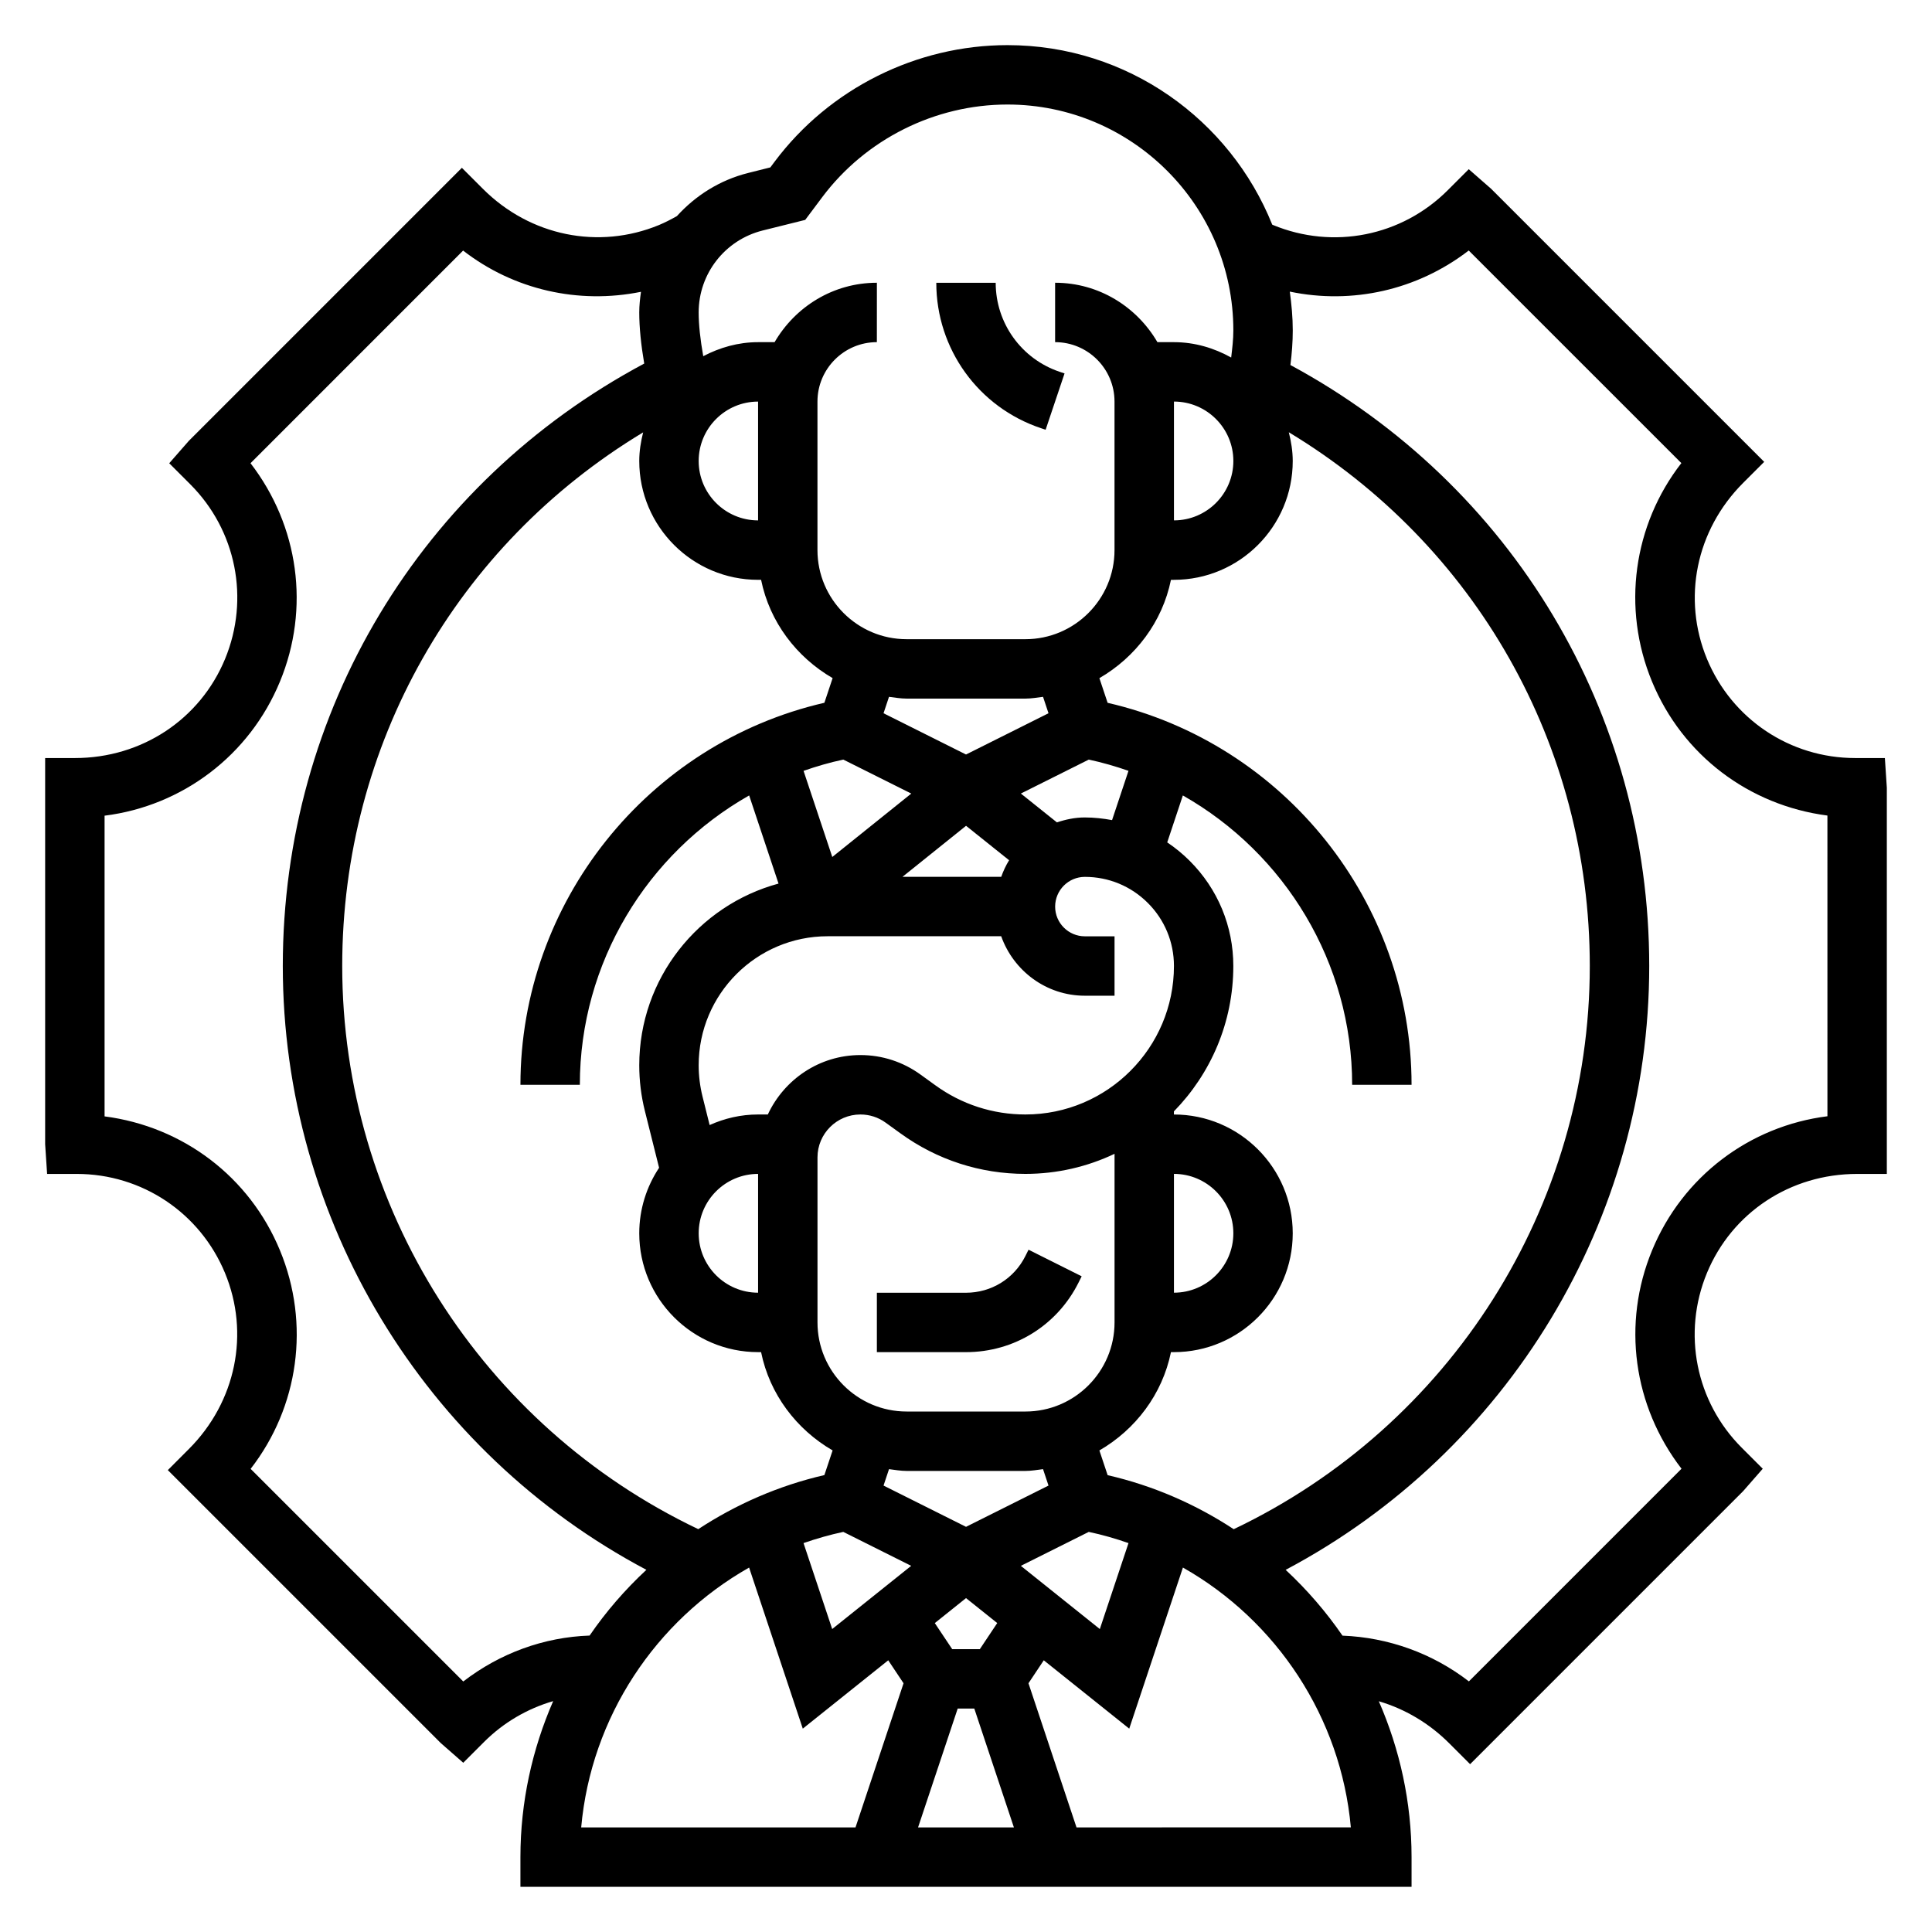
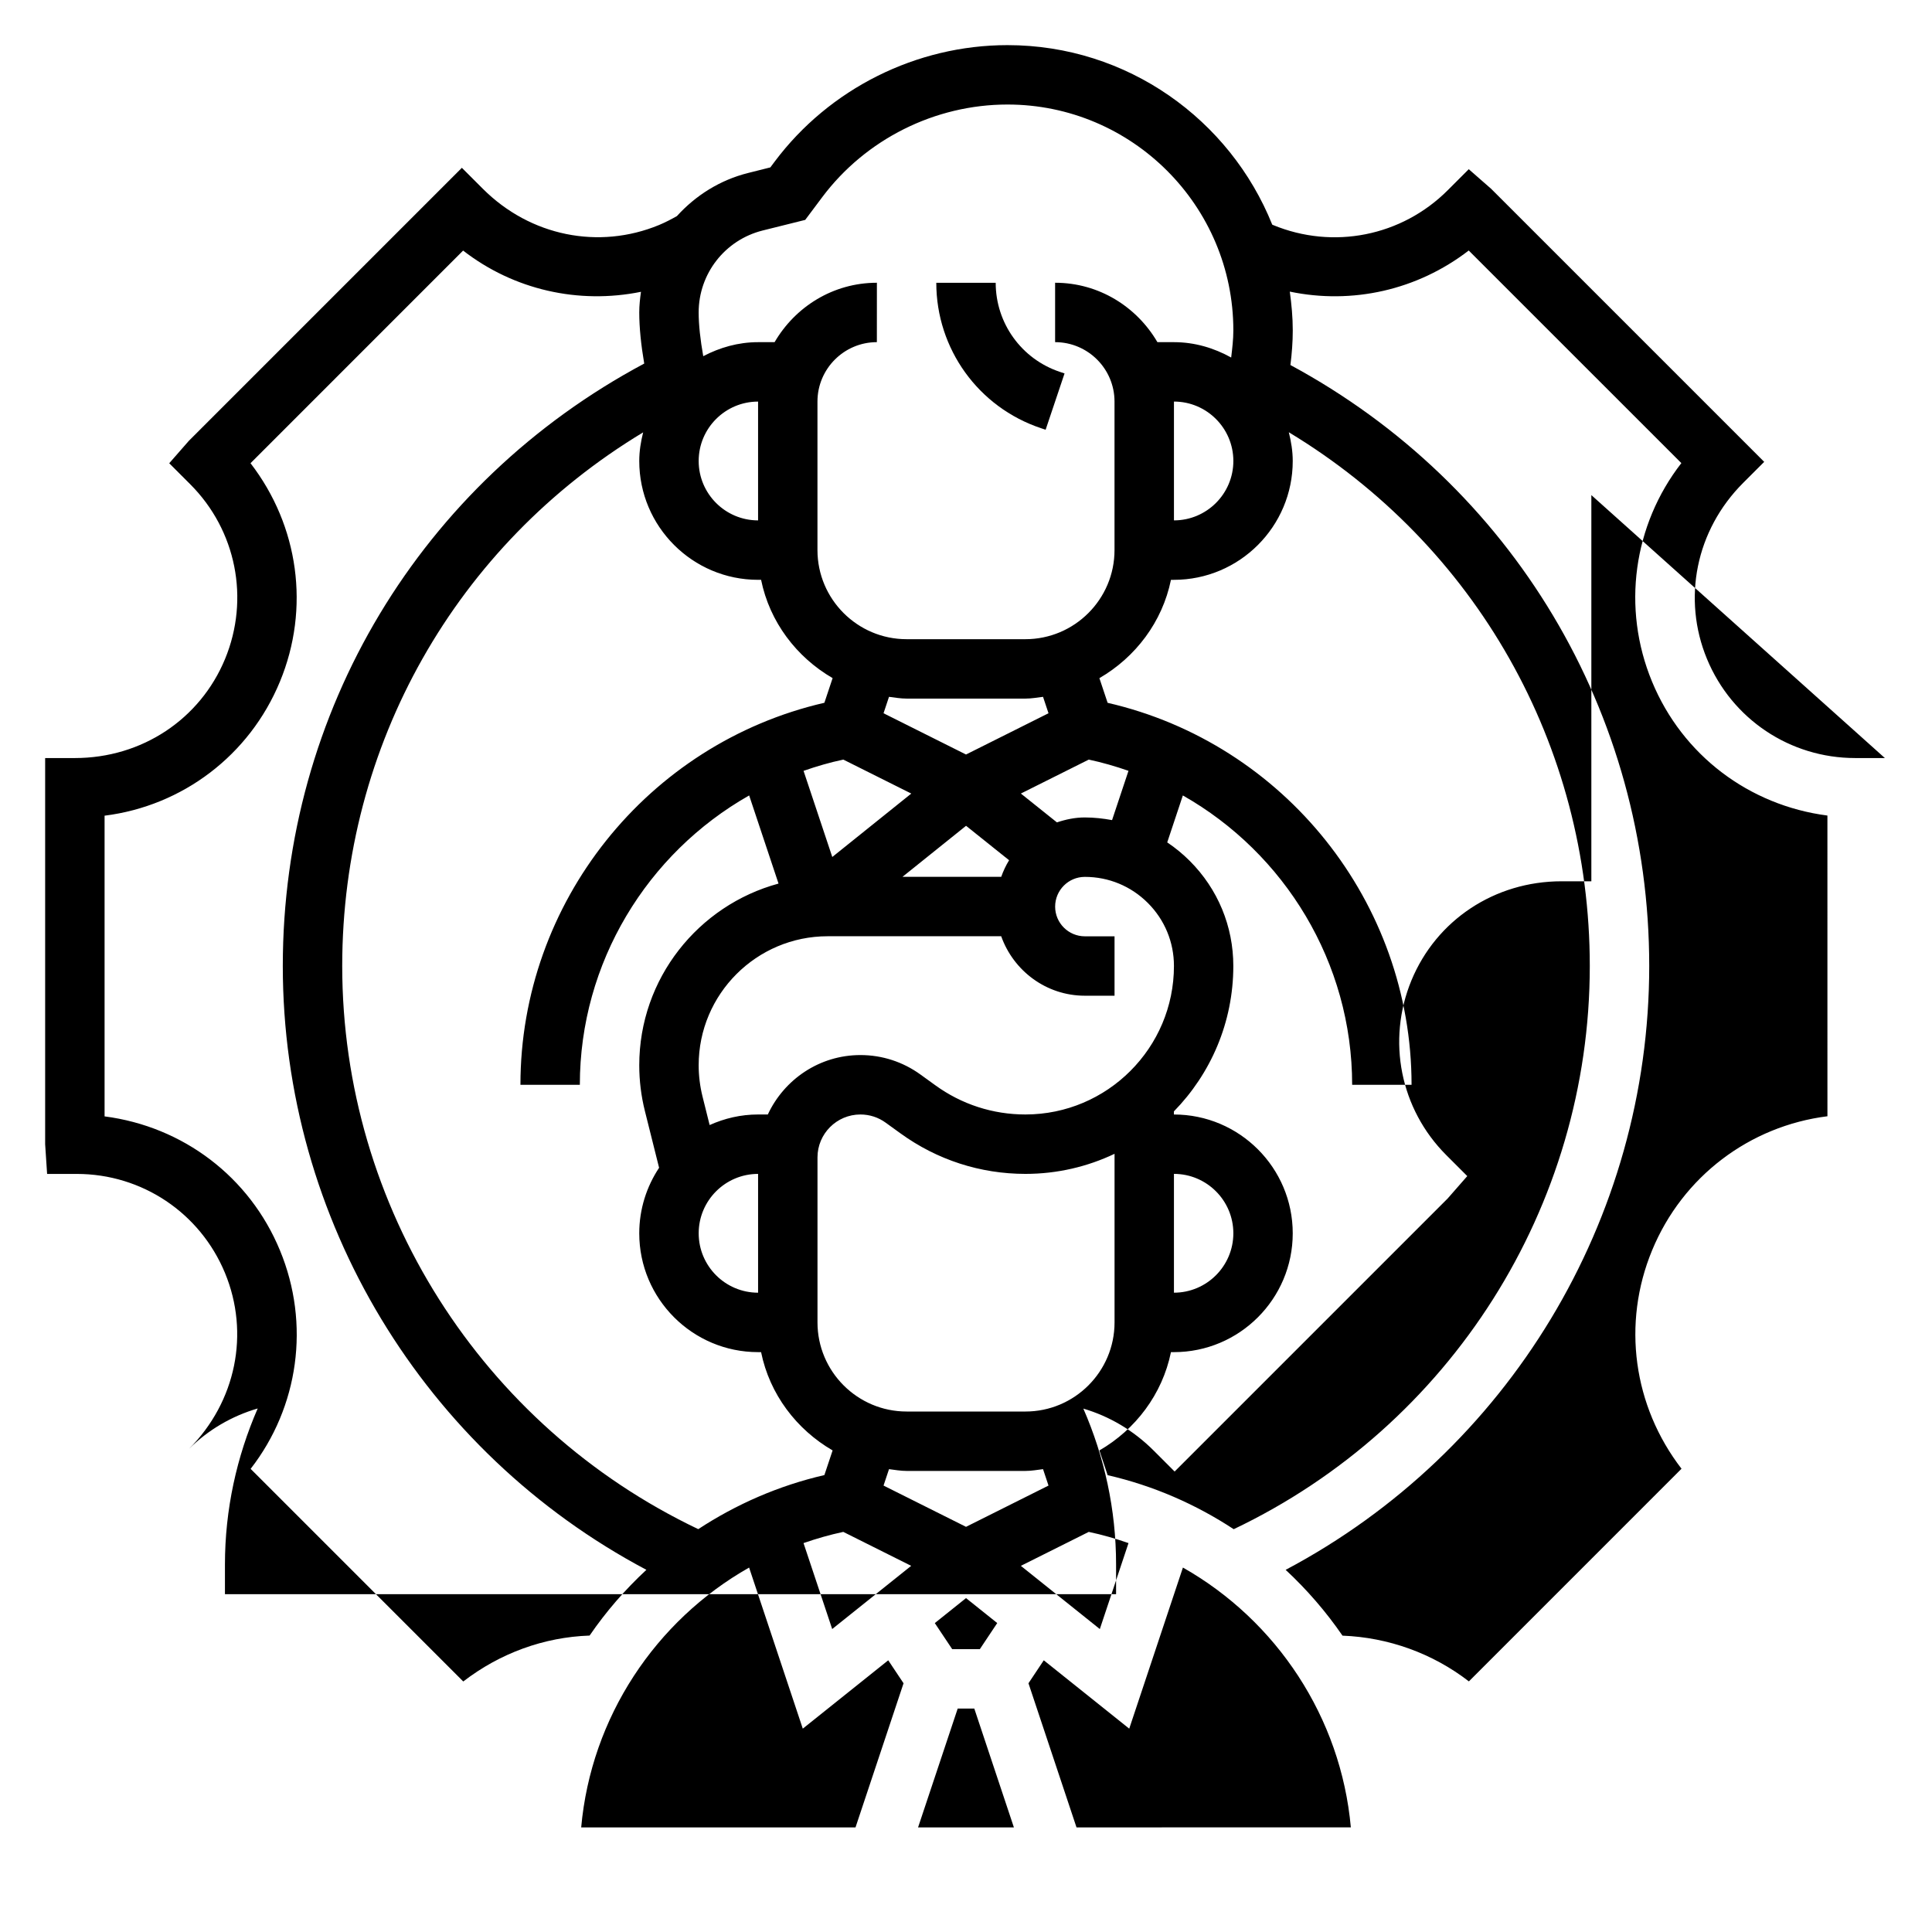
<svg xmlns="http://www.w3.org/2000/svg" fill="#000000" width="800px" height="800px" version="1.1" viewBox="144 144 512 512">
  <g>
-     <path d="m415.74 476.86c-3 6-9.027 9.73-15.742 9.73h-23.617v15.742h23.617c12.715 0 24.145-7.062 29.828-18.438l0.828-1.66-14.082-7.047z" />
    <path d="m419.89 257.48 1.211 0.41 5.016-14.926-1.227-0.41c-10.18-3.402-17.02-12.887-17.02-23.617h-15.742c-0.004 17.523 11.16 33.008 27.762 38.543z" />
-     <path d="m643.51 344.89h-7.871c-17.254 0-32.668-10.312-39.273-26.262-6.59-15.926-2.969-34.102 9.598-46.664l5.566-5.566-72.359-72.359-5.934-5.195-5.566 5.566c-12.195 12.195-30.348 15.824-46.328 9.211-0.062-0.023-0.125-0.062-0.188-0.086-11.184-27.84-38.391-47.574-70.168-47.574-24.137 0-47.191 11.523-61.668 30.836l-1.172 1.566-5.863 1.473c-7.535 1.883-13.965 6-18.895 11.43-1.535 0.867-3.102 1.684-4.754 2.371-15.926 6.574-34.102 2.969-46.664-9.598l-5.57-5.566-72.359 72.359-5.195 5.934 5.566 5.566c12.195 12.195 15.816 30.363 9.227 46.305-6.598 15.941-22.012 26.254-39.805 26.254h-7.871v102.34l0.52 7.871h7.871c17.262 0 32.676 10.312 39.273 26.262 6.59 15.926 2.969 34.102-9.598 46.664l-5.555 5.566 72.359 72.359 5.934 5.195 5.566-5.566c5.109-5.102 11.438-8.785 18.262-10.77-5.562 12.762-8.68 26.762-8.68 41.348v7.871h236.16v-7.871c0-14.578-3.109-28.559-8.676-41.312 6.863 2.016 13.289 5.777 18.625 11.109l5.566 5.566 72.359-72.359 5.195-5.934-5.566-5.566c-12.195-12.195-15.816-30.363-9.227-46.305 6.598-15.945 22.012-26.258 39.805-26.258h7.871v-102.34zm-205.98 190.03-2.18-6.535c9.574-5.551 16.68-14.879 18.965-26.055h0.785c17.367 0 31.488-14.121 31.488-31.488 0-17.367-14.121-31.488-31.488-31.488v-0.828c9.73-9.949 15.742-23.547 15.742-38.535 0-10.516-4.102-20.395-11.531-27.828-1.852-1.852-3.856-3.496-5.984-4.922l4.141-12.438c27.035 15.332 44.867 44.324 44.867 76.68h15.742c0-48.352-33.699-90.441-80.547-101.23l-2.18-6.535c9.574-5.551 16.68-14.879 18.965-26.055h0.785c17.367 0 31.488-14.121 31.488-31.488 0-2.637-0.426-5.164-1.039-7.621 49.5 29.875 79.762 82.898 79.762 141.45 0 63.828-36.934 121.89-94.363 149.25-10.02-6.582-21.262-11.527-33.418-14.32zm-108.48 14.32c-57.426-27.348-94.359-85.422-94.359-149.25 0-58.621 30.246-111.56 79.75-141.41-0.613 2.441-1.031 4.957-1.031 7.59 0 17.367 14.121 31.488 31.488 31.488h0.797c2.273 11.172 9.391 20.5 18.957 26.047l-2.18 6.535c-46.859 10.809-80.551 52.898-80.551 101.24h15.742c0-32.355 17.84-61.348 44.871-76.68l7.785 23.355c-21.23 5.75-36.91 25.133-36.91 48.152 0 4.07 0.496 8.133 1.488 12.098l3.769 15.066c-3.305 4.984-5.258 10.949-5.258 17.367 0 17.367 14.121 31.488 31.488 31.488h0.797c2.273 11.172 9.391 20.5 18.957 26.047l-2.18 6.535c-12.16 2.809-23.398 7.754-33.422 14.328zm15.848-267.33c-8.684 0-15.742-7.062-15.742-15.742 0-8.684 7.062-15.742 15.742-15.742zm110.21 173.18c8.684 0 15.742 7.062 15.742 15.742 0 8.684-7.062 15.742-15.742 15.742zm-39.359-15.742c-8.637 0-16.895-2.676-23.875-7.738l-3.945-2.852c-4.66-3.367-10.152-5.156-15.91-5.156-10.879 0-20.215 6.481-24.535 15.742l-2.582 0.004c-4.582 0-8.902 1.031-12.84 2.801l-1.883-7.551c-0.676-2.723-1.023-5.512-1.023-8.297 0-18.852 15.336-34.188 34.191-34.188h45.98c3.258 9.148 11.926 15.762 22.176 15.762h7.863v-15.742h-7.863c-4.344 0-7.879-3.527-7.879-7.871s3.527-7.879 7.871-7.879h0.016c6.305 0 12.227 2.457 16.68 6.91 4.457 4.453 6.918 10.379 6.918 16.695 0 21.703-17.656 39.359-39.359 39.359zm6.117 98.344-21.859 10.934-21.859-10.934 1.449-4.352c1.547 0.188 3.066 0.473 4.664 0.473h31.488c1.598 0 3.117-0.285 4.668-0.473zm-6.117-19.625h-31.488c-13.02 0-23.617-10.598-23.617-23.617v-43.73c0-6.269 5.102-11.371 11.375-11.371 2.418 0 4.723 0.746 6.684 2.164l3.938 2.844c9.691 7.019 21.137 10.734 33.109 10.734 8.445 0 16.453-1.914 23.617-5.32v44.68c0 13.023-10.598 23.617-23.617 23.617zm-70.848-31.488c-8.684 0-15.742-7.062-15.742-15.742 0-8.684 7.062-15.742 15.742-15.742zm22.586-141.28 18.012 9.004-20.934 16.809-7.613-22.828c3.426-1.199 6.922-2.223 10.535-2.984zm41.848 31.07h-26.168l16.848-13.523 11.406 9.125c-0.852 1.383-1.535 2.848-2.086 4.398zm22.176-15.738h-0.016c-2.598 0-5.062 0.527-7.398 1.309l-9.555-7.644 17.996-8.996c3.606 0.77 7.109 1.785 10.523 2.977l-4.352 13.059c-2.359-0.434-4.762-0.703-7.199-0.703zm-11.094-31.965 1.449 4.352-21.859 10.934-21.859-10.934 1.449-4.352c1.547 0.188 3.066 0.469 4.664 0.469h31.488c1.598 0 3.117-0.281 4.668-0.469zm-52.938 221.3 17.996 8.996-20.934 16.75-7.598-22.781c3.426-1.188 6.93-2.195 10.535-2.965zm30.32 46.824h4.402l10.492 31.488h-25.395zm5.867-15.746h-7.32l-4.613-6.91 8.273-6.621 8.273 6.613zm10.871-22.082 17.996-8.996c3.606 0.762 7.117 1.777 10.531 2.969l-7.598 22.781zm56.316-292.8c0 8.684-7.062 15.742-15.742 15.742v-31.488c8.68 0 15.742 7.062 15.742 15.746zm-124.76-61.074 11.297-2.816 4.527-6.047c11.523-15.359 29.867-24.527 49.074-24.527 33.008 0 59.859 26.852 59.859 59.859 0 2.418-0.293 4.801-0.574 7.188-4.519-2.512-9.645-4.07-15.172-4.07h-4.375c-5.465-9.371-15.508-15.746-27.113-15.746v15.742c8.684 0 15.742 7.062 15.742 15.742v39.359c0 13.02-10.598 23.617-23.617 23.617h-31.488c-13.02 0-23.617-10.598-23.617-23.617v-39.359c0-8.684 7.062-15.742 15.742-15.742l0.008-15.742c-11.602 0-21.648 6.375-27.109 15.742l-4.379 0.004c-5.266 0-10.164 1.426-14.531 3.715-0.781-4.394-1.215-8.328-1.215-11.59 0-10.289 6.977-19.207 16.941-21.711zm-79.324 384.52-56.348-56.348c12.73-16.391 15.855-38.391 7.762-57.922-8.039-19.453-25.648-32.789-46.469-35.488v-79.688c20.609-2.582 38.383-15.949 46.469-35.52 8.039-19.43 5-41.281-7.793-57.891l56.34-56.348c13.43 10.422 30.605 14.281 47.137 10.926-0.254 1.801-0.457 3.613-0.457 5.469 0 3.992 0.465 8.551 1.316 13.547-59.199 31.609-95.781 92.176-95.781 159.64 0 67.297 37.445 128.82 96.355 160.03-5.644 5.242-10.699 11.074-15.051 17.422-12.125 0.422-23.727 4.664-33.48 12.168zm75.75-30.191 14.227 42.691 22.648-18.113 4.055 6.086-12.73 38.195h-72.699c2.621-29.16 19.672-54.785 44.5-68.859zm86.766 68.859-12.73-38.195 4.055-6.086 22.648 18.113 14.227-42.691c24.828 14.066 41.879 39.699 44.5 68.855zm199.01-188.46c-20.609 2.582-38.383 15.949-46.469 35.52-8.039 19.43-5 41.281 7.793 57.891l-56.348 56.355c-9.598-7.422-21.332-11.652-33.496-12.121-4.359-6.344-9.422-12.195-15.066-17.438 58.906-31.215 96.352-92.734 96.352-160.03 0-67.094-36.32-127.54-95.086-159.26 0.379-3.043 0.621-6.094 0.621-9.172 0-3.496-0.324-6.91-0.789-10.281 16.523 3.441 33.746-0.363 47.422-10.895l56.348 56.34c-12.73 16.391-15.855 38.391-7.762 57.93 8.047 19.445 25.664 32.77 46.469 35.473l0.004 79.688z" />
+     <path d="m643.51 344.89h-7.871c-17.254 0-32.668-10.312-39.273-26.262-6.59-15.926-2.969-34.102 9.598-46.664l5.566-5.566-72.359-72.359-5.934-5.195-5.566 5.566c-12.195 12.195-30.348 15.824-46.328 9.211-0.062-0.023-0.125-0.062-0.188-0.086-11.184-27.84-38.391-47.574-70.168-47.574-24.137 0-47.191 11.523-61.668 30.836l-1.172 1.566-5.863 1.473c-7.535 1.883-13.965 6-18.895 11.43-1.535 0.867-3.102 1.684-4.754 2.371-15.926 6.574-34.102 2.969-46.664-9.598l-5.57-5.566-72.359 72.359-5.195 5.934 5.566 5.566c12.195 12.195 15.816 30.363 9.227 46.305-6.598 15.941-22.012 26.254-39.805 26.254h-7.871v102.34l0.52 7.871h7.871c17.262 0 32.676 10.312 39.273 26.262 6.59 15.926 2.969 34.102-9.598 46.664c5.109-5.102 11.438-8.785 18.262-10.77-5.562 12.762-8.68 26.762-8.68 41.348v7.871h236.16v-7.871c0-14.578-3.109-28.559-8.676-41.312 6.863 2.016 13.289 5.777 18.625 11.109l5.566 5.566 72.359-72.359 5.195-5.934-5.566-5.566c-12.195-12.195-15.816-30.363-9.227-46.305 6.598-15.945 22.012-26.258 39.805-26.258h7.871v-102.34zm-205.98 190.03-2.18-6.535c9.574-5.551 16.68-14.879 18.965-26.055h0.785c17.367 0 31.488-14.121 31.488-31.488 0-17.367-14.121-31.488-31.488-31.488v-0.828c9.73-9.949 15.742-23.547 15.742-38.535 0-10.516-4.102-20.395-11.531-27.828-1.852-1.852-3.856-3.496-5.984-4.922l4.141-12.438c27.035 15.332 44.867 44.324 44.867 76.68h15.742c0-48.352-33.699-90.441-80.547-101.23l-2.18-6.535c9.574-5.551 16.68-14.879 18.965-26.055h0.785c17.367 0 31.488-14.121 31.488-31.488 0-2.637-0.426-5.164-1.039-7.621 49.5 29.875 79.762 82.898 79.762 141.45 0 63.828-36.934 121.89-94.363 149.25-10.02-6.582-21.262-11.527-33.418-14.32zm-108.48 14.32c-57.426-27.348-94.359-85.422-94.359-149.25 0-58.621 30.246-111.56 79.75-141.41-0.613 2.441-1.031 4.957-1.031 7.59 0 17.367 14.121 31.488 31.488 31.488h0.797c2.273 11.172 9.391 20.5 18.957 26.047l-2.18 6.535c-46.859 10.809-80.551 52.898-80.551 101.24h15.742c0-32.355 17.84-61.348 44.871-76.68l7.785 23.355c-21.23 5.75-36.91 25.133-36.91 48.152 0 4.07 0.496 8.133 1.488 12.098l3.769 15.066c-3.305 4.984-5.258 10.949-5.258 17.367 0 17.367 14.121 31.488 31.488 31.488h0.797c2.273 11.172 9.391 20.5 18.957 26.047l-2.18 6.535c-12.16 2.809-23.398 7.754-33.422 14.328zm15.848-267.33c-8.684 0-15.742-7.062-15.742-15.742 0-8.684 7.062-15.742 15.742-15.742zm110.21 173.18c8.684 0 15.742 7.062 15.742 15.742 0 8.684-7.062 15.742-15.742 15.742zm-39.359-15.742c-8.637 0-16.895-2.676-23.875-7.738l-3.945-2.852c-4.66-3.367-10.152-5.156-15.91-5.156-10.879 0-20.215 6.481-24.535 15.742l-2.582 0.004c-4.582 0-8.902 1.031-12.84 2.801l-1.883-7.551c-0.676-2.723-1.023-5.512-1.023-8.297 0-18.852 15.336-34.188 34.191-34.188h45.98c3.258 9.148 11.926 15.762 22.176 15.762h7.863v-15.742h-7.863c-4.344 0-7.879-3.527-7.879-7.871s3.527-7.879 7.871-7.879h0.016c6.305 0 12.227 2.457 16.68 6.91 4.457 4.453 6.918 10.379 6.918 16.695 0 21.703-17.656 39.359-39.359 39.359zm6.117 98.344-21.859 10.934-21.859-10.934 1.449-4.352c1.547 0.188 3.066 0.473 4.664 0.473h31.488c1.598 0 3.117-0.285 4.668-0.473zm-6.117-19.625h-31.488c-13.02 0-23.617-10.598-23.617-23.617v-43.73c0-6.269 5.102-11.371 11.375-11.371 2.418 0 4.723 0.746 6.684 2.164l3.938 2.844c9.691 7.019 21.137 10.734 33.109 10.734 8.445 0 16.453-1.914 23.617-5.32v44.68c0 13.023-10.598 23.617-23.617 23.617zm-70.848-31.488c-8.684 0-15.742-7.062-15.742-15.742 0-8.684 7.062-15.742 15.742-15.742zm22.586-141.28 18.012 9.004-20.934 16.809-7.613-22.828c3.426-1.199 6.922-2.223 10.535-2.984zm41.848 31.07h-26.168l16.848-13.523 11.406 9.125c-0.852 1.383-1.535 2.848-2.086 4.398zm22.176-15.738h-0.016c-2.598 0-5.062 0.527-7.398 1.309l-9.555-7.644 17.996-8.996c3.606 0.77 7.109 1.785 10.523 2.977l-4.352 13.059c-2.359-0.434-4.762-0.703-7.199-0.703zm-11.094-31.965 1.449 4.352-21.859 10.934-21.859-10.934 1.449-4.352c1.547 0.188 3.066 0.469 4.664 0.469h31.488c1.598 0 3.117-0.281 4.668-0.469zm-52.938 221.3 17.996 8.996-20.934 16.75-7.598-22.781c3.426-1.188 6.93-2.195 10.535-2.965zm30.32 46.824h4.402l10.492 31.488h-25.395zm5.867-15.746h-7.32l-4.613-6.91 8.273-6.621 8.273 6.613zm10.871-22.082 17.996-8.996c3.606 0.762 7.117 1.777 10.531 2.969l-7.598 22.781zm56.316-292.8c0 8.684-7.062 15.742-15.742 15.742v-31.488c8.68 0 15.742 7.062 15.742 15.746zm-124.76-61.074 11.297-2.816 4.527-6.047c11.523-15.359 29.867-24.527 49.074-24.527 33.008 0 59.859 26.852 59.859 59.859 0 2.418-0.293 4.801-0.574 7.188-4.519-2.512-9.645-4.07-15.172-4.07h-4.375c-5.465-9.371-15.508-15.746-27.113-15.746v15.742c8.684 0 15.742 7.062 15.742 15.742v39.359c0 13.02-10.598 23.617-23.617 23.617h-31.488c-13.02 0-23.617-10.598-23.617-23.617v-39.359c0-8.684 7.062-15.742 15.742-15.742l0.008-15.742c-11.602 0-21.648 6.375-27.109 15.742l-4.379 0.004c-5.266 0-10.164 1.426-14.531 3.715-0.781-4.394-1.215-8.328-1.215-11.59 0-10.289 6.977-19.207 16.941-21.711zm-79.324 384.52-56.348-56.348c12.73-16.391 15.855-38.391 7.762-57.922-8.039-19.453-25.648-32.789-46.469-35.488v-79.688c20.609-2.582 38.383-15.949 46.469-35.52 8.039-19.43 5-41.281-7.793-57.891l56.34-56.348c13.43 10.422 30.605 14.281 47.137 10.926-0.254 1.801-0.457 3.613-0.457 5.469 0 3.992 0.465 8.551 1.316 13.547-59.199 31.609-95.781 92.176-95.781 159.64 0 67.297 37.445 128.82 96.355 160.03-5.644 5.242-10.699 11.074-15.051 17.422-12.125 0.422-23.727 4.664-33.48 12.168zm75.75-30.191 14.227 42.691 22.648-18.113 4.055 6.086-12.73 38.195h-72.699c2.621-29.16 19.672-54.785 44.5-68.859zm86.766 68.859-12.73-38.195 4.055-6.086 22.648 18.113 14.227-42.691c24.828 14.066 41.879 39.699 44.5 68.855zm199.01-188.46c-20.609 2.582-38.383 15.949-46.469 35.52-8.039 19.43-5 41.281 7.793 57.891l-56.348 56.355c-9.598-7.422-21.332-11.652-33.496-12.121-4.359-6.344-9.422-12.195-15.066-17.438 58.906-31.215 96.352-92.734 96.352-160.03 0-67.094-36.32-127.54-95.086-159.26 0.379-3.043 0.621-6.094 0.621-9.172 0-3.496-0.324-6.91-0.789-10.281 16.523 3.441 33.746-0.363 47.422-10.895l56.348 56.34c-12.73 16.391-15.855 38.391-7.762 57.93 8.047 19.445 25.664 32.77 46.469 35.473l0.004 79.688z" />
  </g>
</svg>